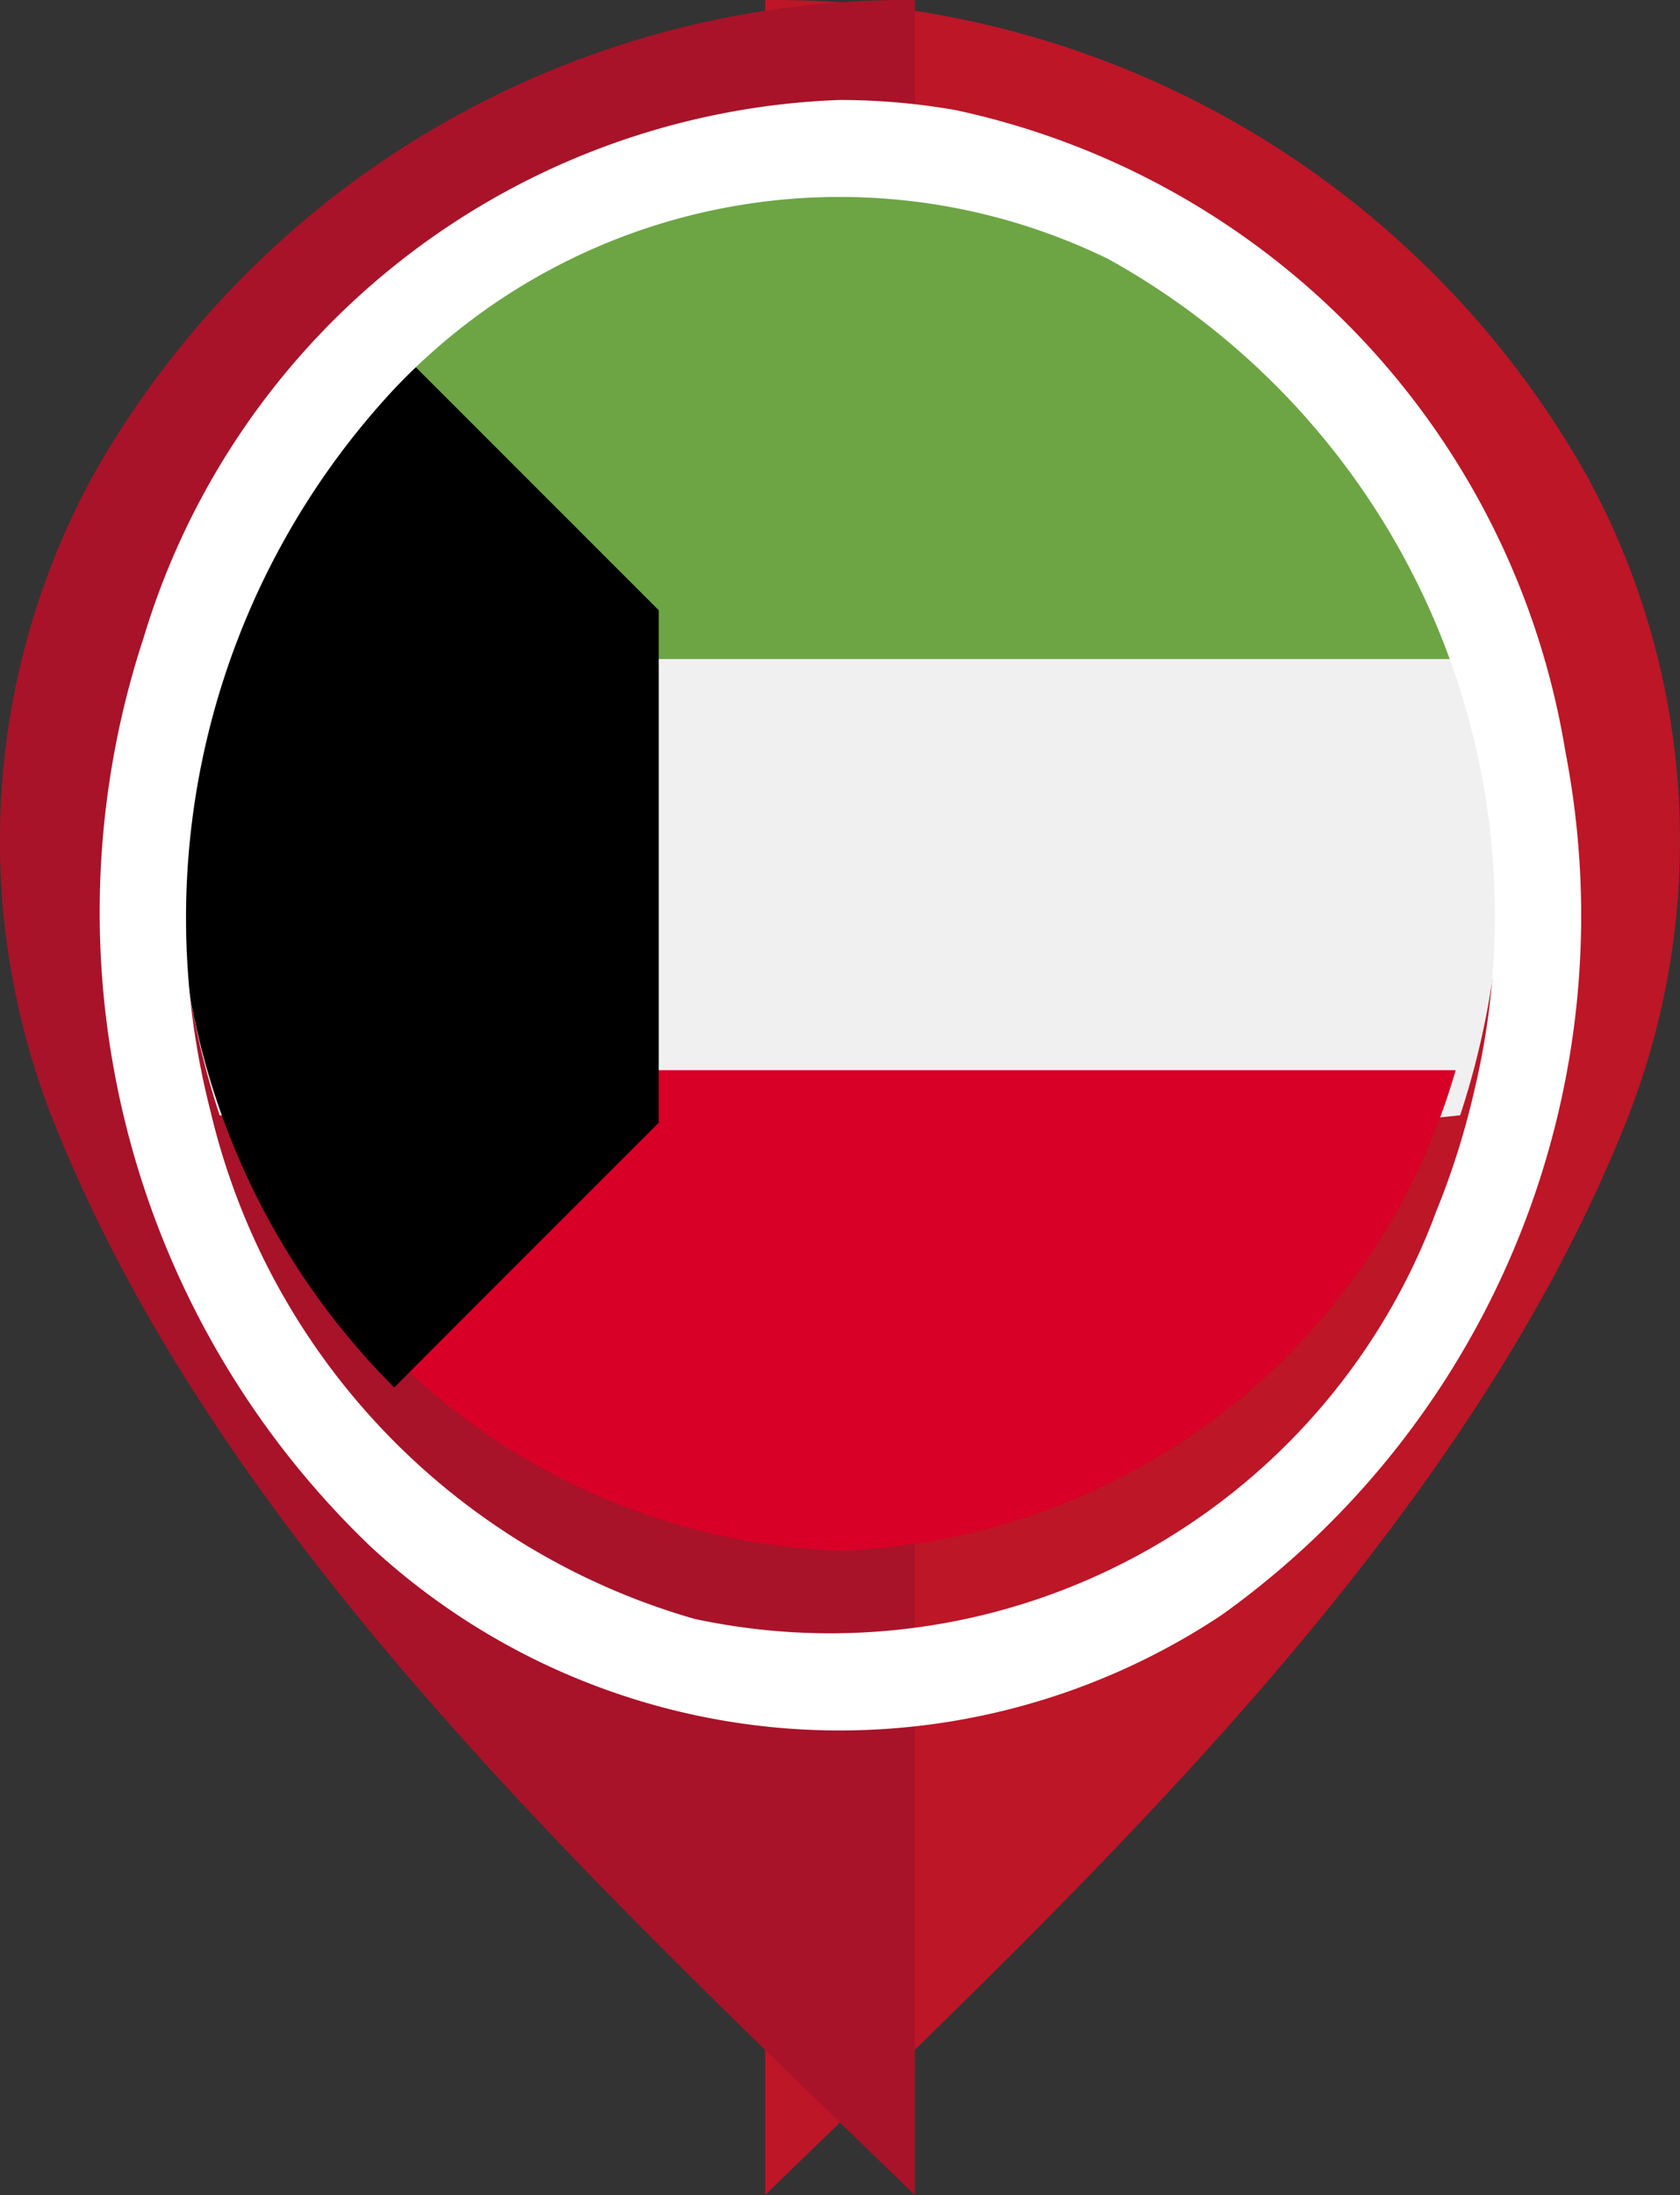
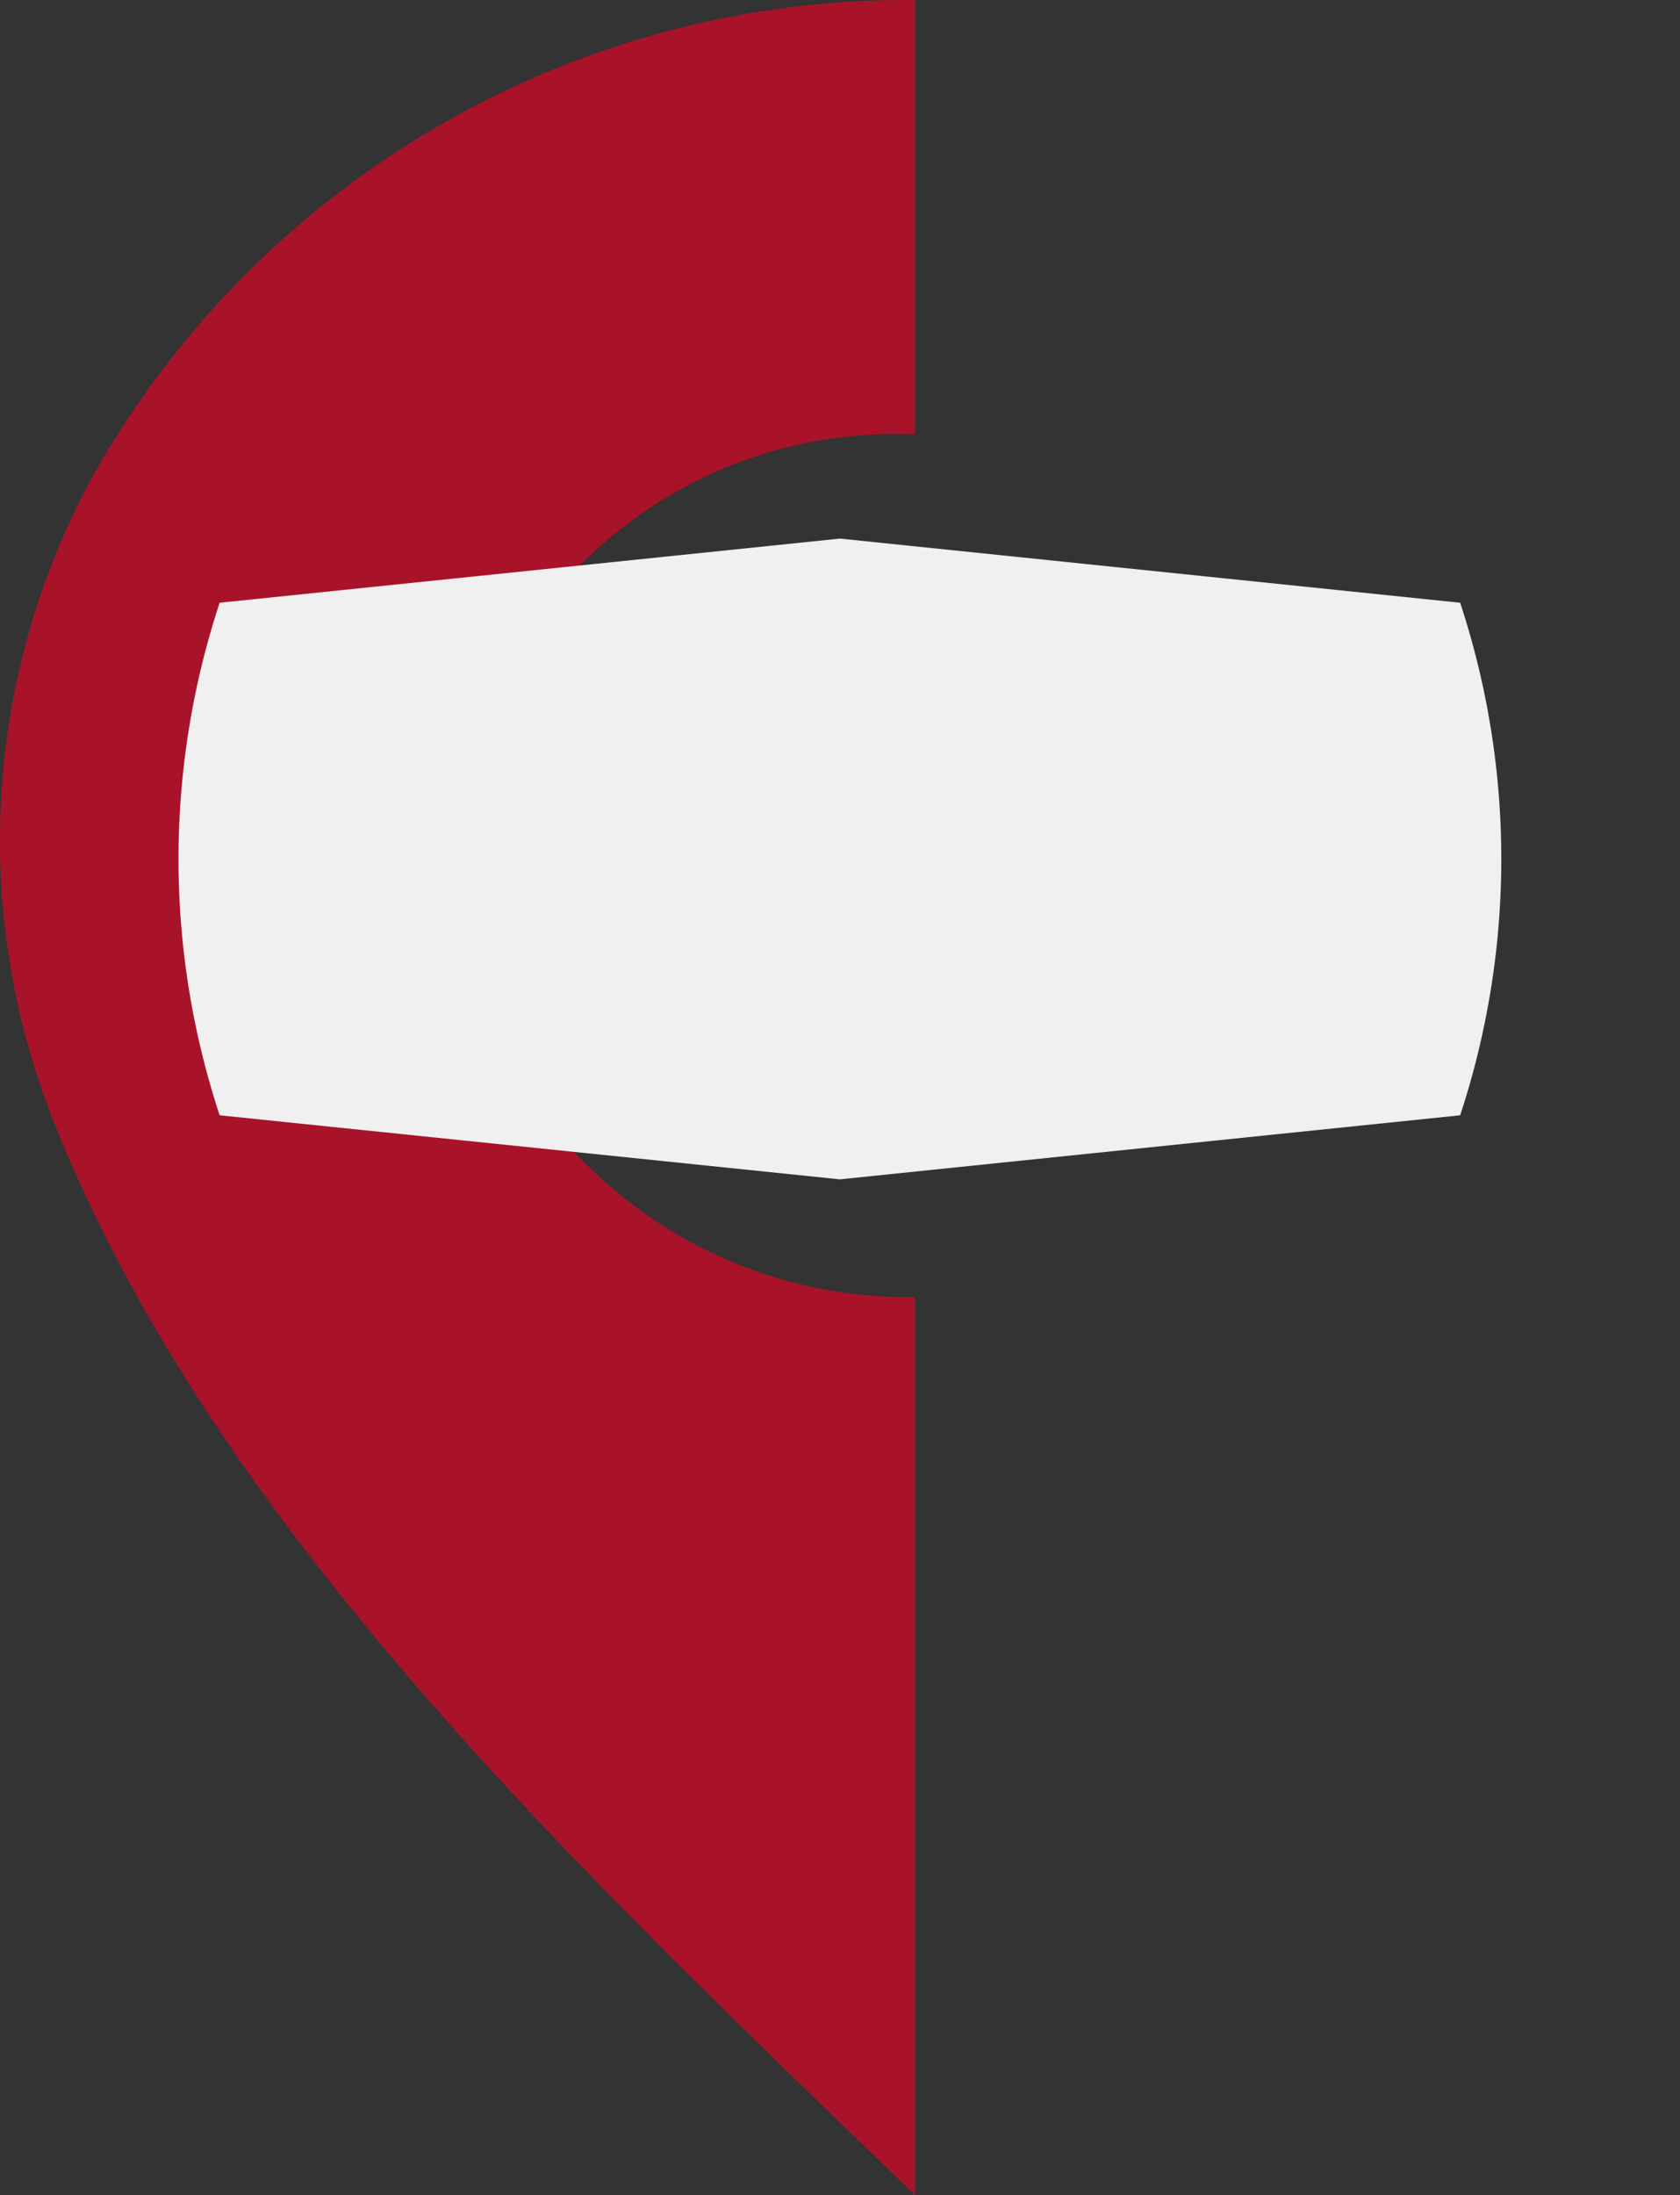
<svg xmlns="http://www.w3.org/2000/svg" id="location" width="16.85" height="22" viewBox="0 0 16.85 22">
  <rect x="0" y="0" width="16.85" height="22" fill="#333333" stroke="none" />
-   <path id="Path_359" data-name="Path 359" d="M264.234,251.754A9.372,9.372,0,0,0,256,247v4.354a4.446,4.446,0,0,1,4.642,4.261A4.577,4.577,0,0,1,256,260v9c3.259-3.163,7.012-6.64,8.653-10.8A7.625,7.625,0,0,0,264.234,251.754Z" transform="translate(-248.326 -247)" fill="#bd1627" />
  <path id="Path_360" data-name="Path 360" d="M249.532,258.2c1.642,4.163,5.394,7.64,8.654,10.8v-9a4.578,4.578,0,0,1-4.643-4.385,4.446,4.446,0,0,1,4.643-4.261V247a9.372,9.372,0,0,0-8.236,4.754A7.63,7.63,0,0,0,249.532,258.2Z" transform="translate(-249.01 -247)" fill="#a81329" />
  <path id="Path_361" data-name="Path 361" d="M263.229,257.322a8.2,8.2,0,0,0,0-5.137l-6.221-.643-6.221.643a8.2,8.2,0,0,0,0,5.137l6.221.642Z" transform="translate(-248.584 -246.144)" fill="#f0f0f0" />
-   <path id="Path_362" data-name="Path 362" d="M256.9,260.76a6.666,6.666,0,0,0,6.174-4.815H250.725A6.668,6.668,0,0,0,256.9,260.76Z" transform="translate(-248.474 -245.219)" fill="#d80027" />
-   <path id="Path_363" data-name="Path 363" d="M256.9,248.363a6.669,6.669,0,0,0-6.174,4.816h12.348A6.667,6.667,0,0,0,256.9,248.363Z" transform="translate(-248.474 -246.574)" fill="#6da544" />
-   <path id="Path_364" data-name="Path 364" d="M252.538,250.011a7.383,7.383,0,0,0,0,10.442c.752-.753,1.487-1.489,2.653-2.653v-5.137Z" transform="translate(-248.584 -246.547)" />
-   <path id="Path_365" data-name="Path 365" d="M257.194,247.763a7.577,7.577,0,0,0-6.983,5.391,8.8,8.8,0,0,0,2.263,9.094,6.923,6.923,0,0,0,8.549.7,8.614,8.614,0,0,0,3.448-8.656,7.868,7.868,0,0,0-6.122-6.429,6.806,6.806,0,0,0-1.154-.1m5.979,11.145a6.482,6.482,0,0,1-7.438,4.078,6.958,6.958,0,0,1-4.853-5.085,7.773,7.773,0,0,1,1.82-7.218,6.147,6.147,0,0,1,7.18-1.328,7.525,7.525,0,0,1,3.673,8.345,7.8,7.8,0,0,1-.383,1.209c-.087.213.064-.16,0,0" transform="translate(-248.771 -246.761)" fill="#fff" />
</svg>